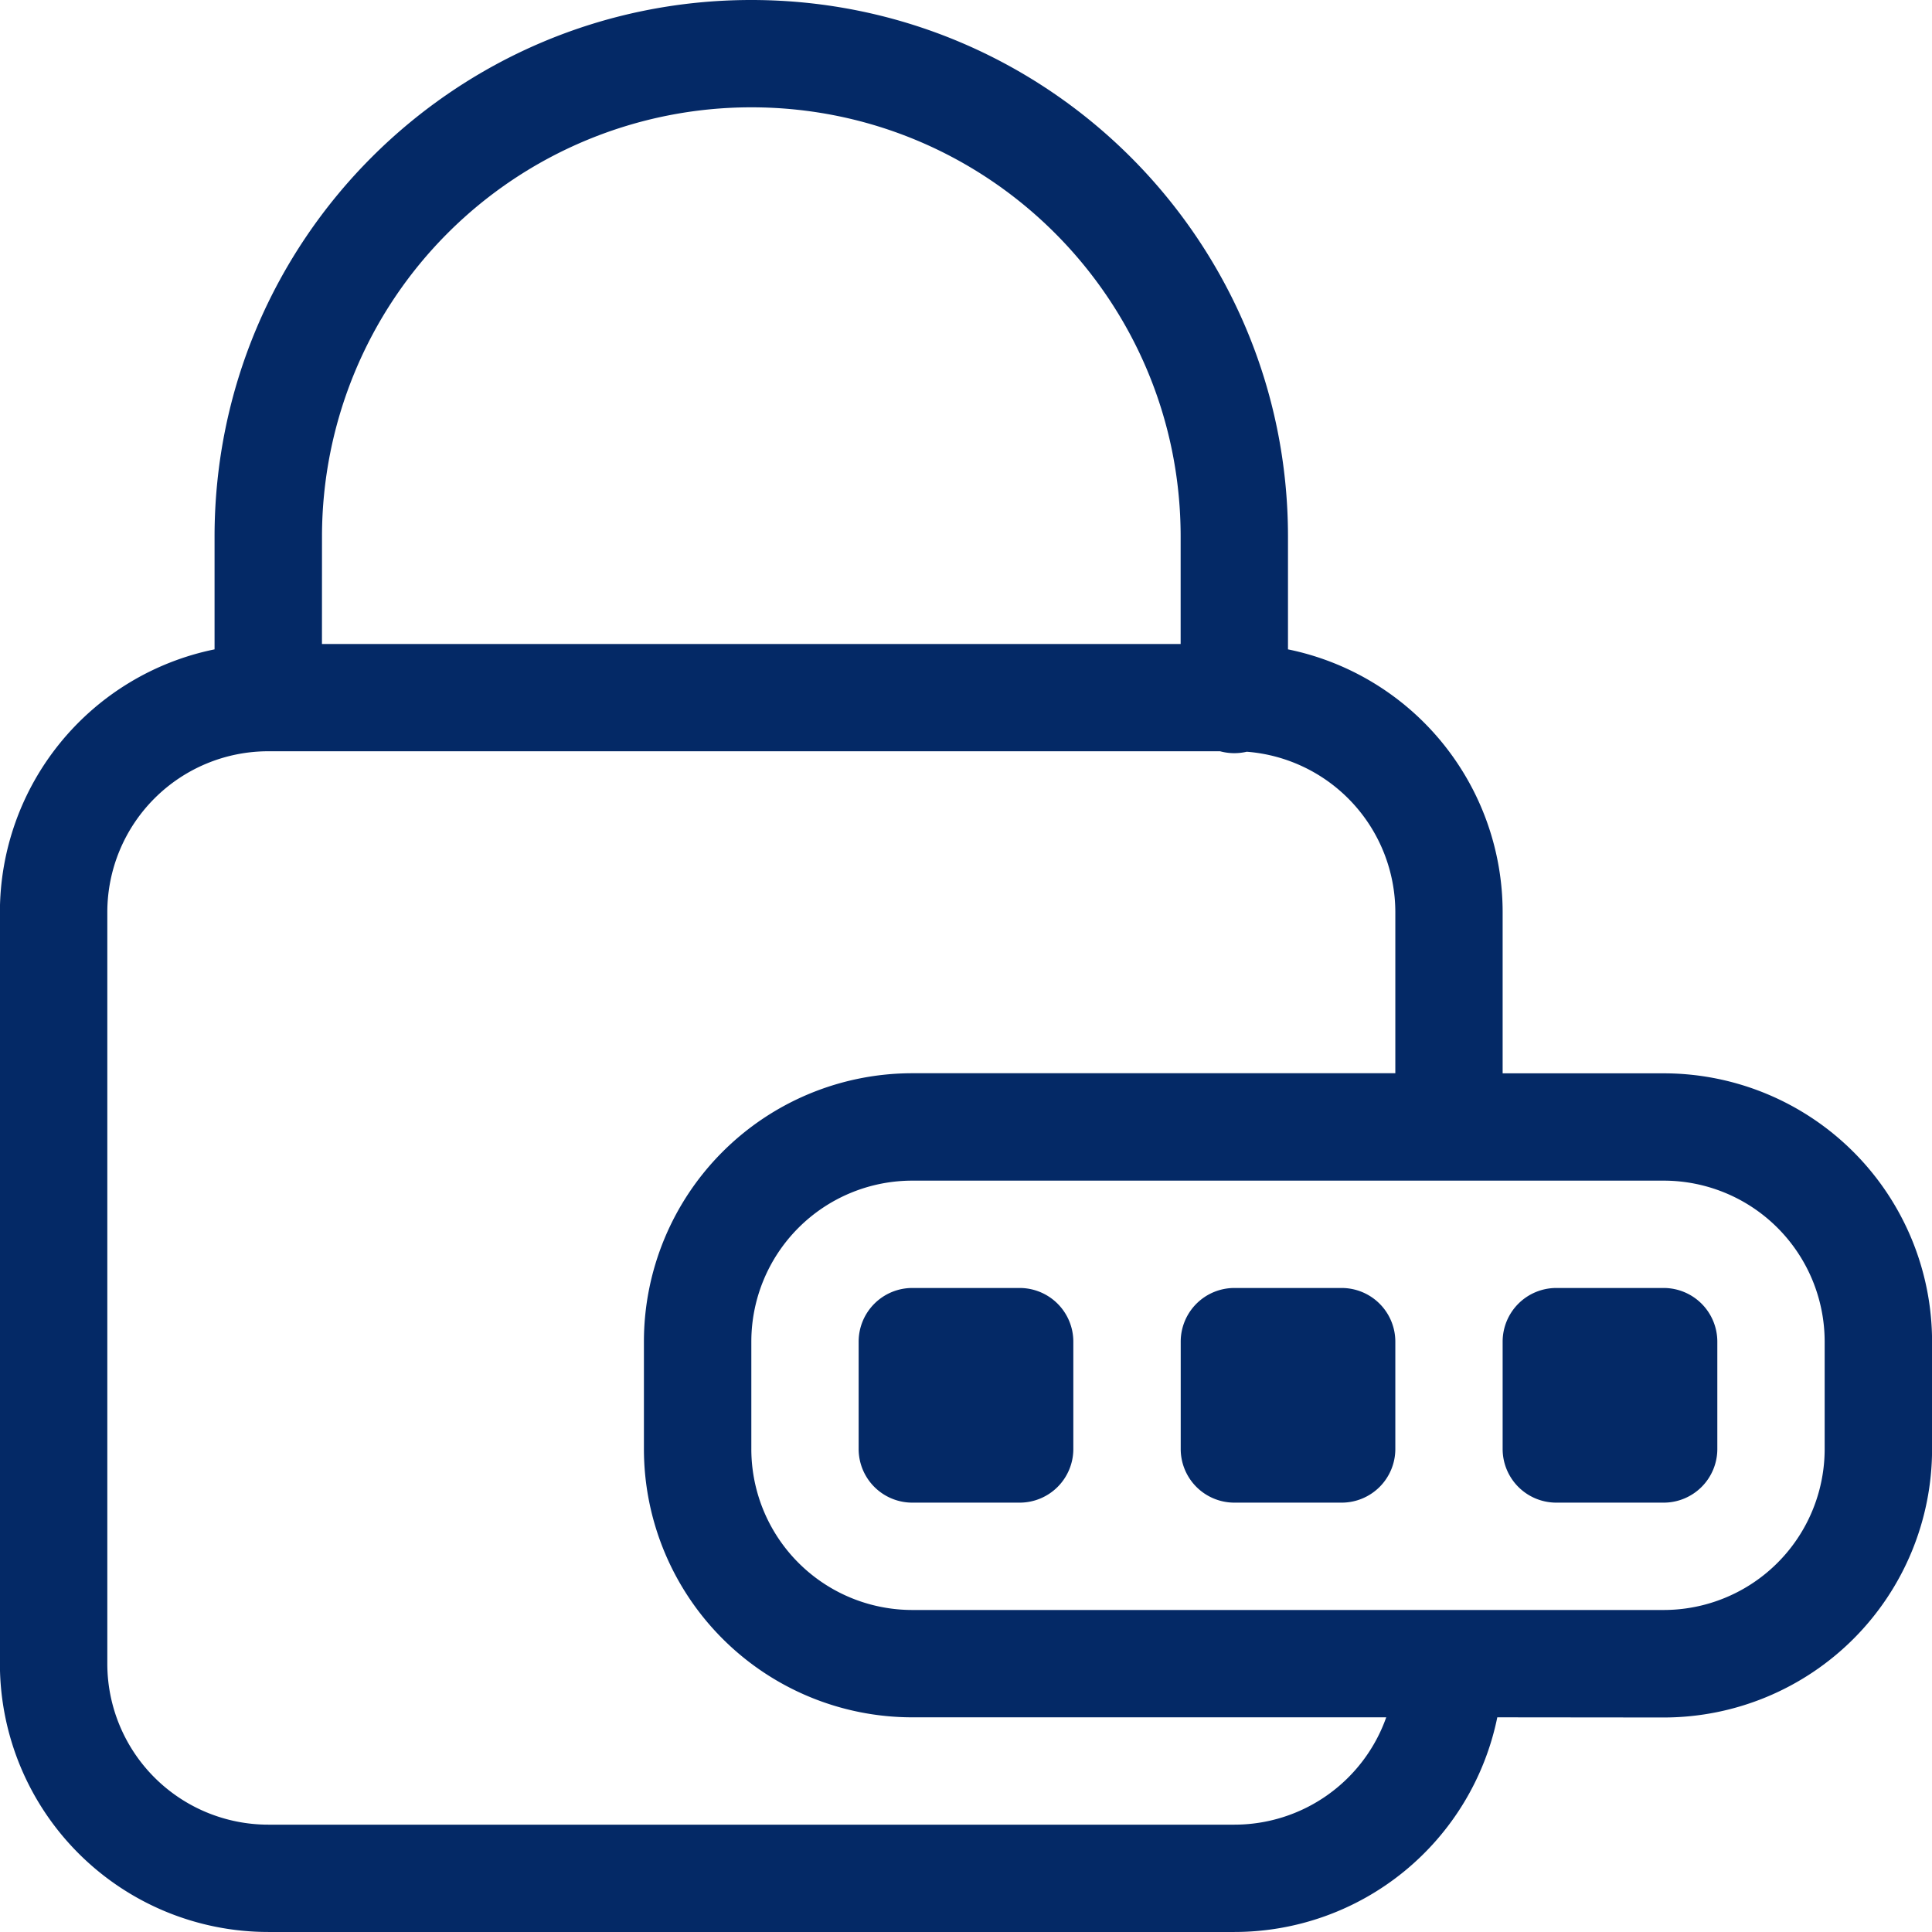
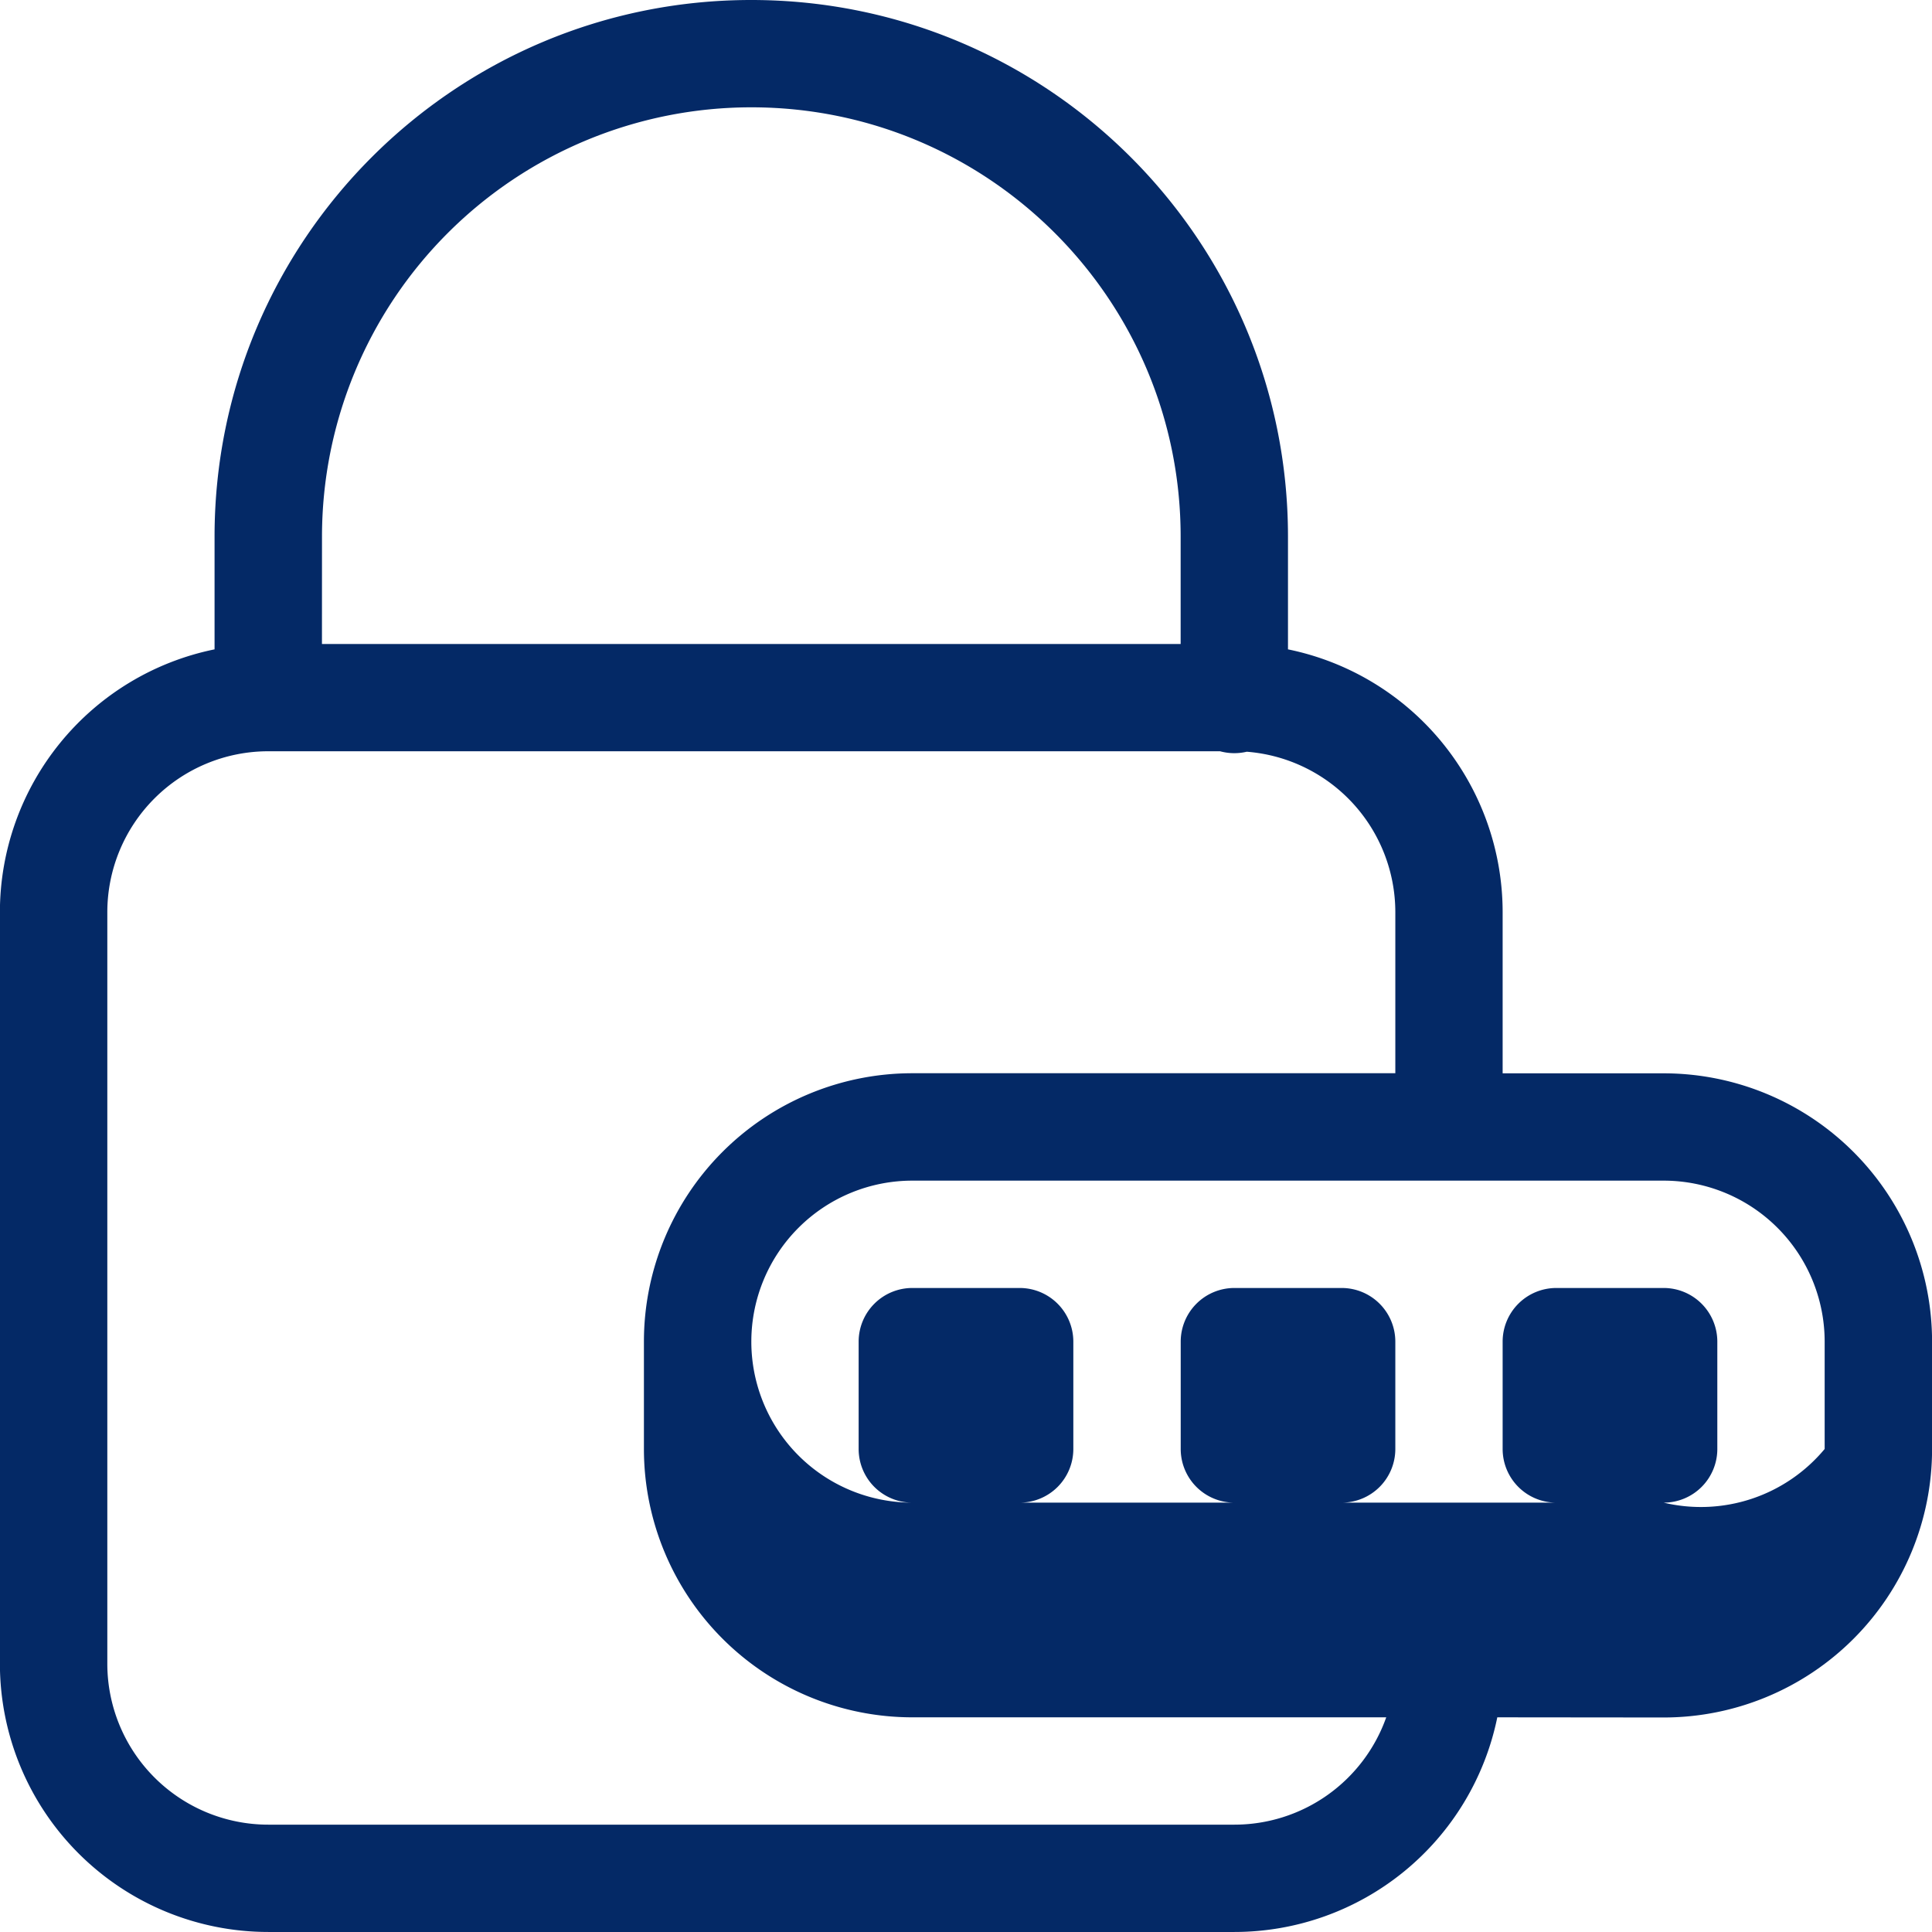
<svg xmlns="http://www.w3.org/2000/svg" id="Camada_1" data-name="Camada 1" viewBox="0 0 820.57 820.57">
  <defs>
    <style>.cls-1{fill:#042966;}</style>
  </defs>
-   <path class="cls-1" d="M701.66,795.11A114,114,0,0,1,590,886.28H179.68a114,114,0,0,1-114-114V453.21a114,114,0,0,1,91.17-111.69V293.65c0-125.88,102.05-227.93,227.94-227.93S612.76,167.77,612.76,293.65v47.87a114,114,0,0,1,91.17,111.69v68.38h68.39a114,114,0,0,1,114,114v45.59a114,114,0,0,1-114,114Zm-47.2,0H453.21a114,114,0,0,1-114-114V635.55a114,114,0,0,1,114-114H658.35V453.21A68.39,68.39,0,0,0,595.24,385a23.07,23.07,0,0,1-11.33-.2H179.68a68.38,68.38,0,0,0-68.38,68.38V772.32a68.39,68.39,0,0,0,68.38,68.38H590a68.42,68.42,0,0,0,64.49-45.59Zm-452-455.87H567.17V293.65c0-100.71-81.64-182.35-182.34-182.35A182.35,182.35,0,0,0,202.48,293.65ZM840.7,681.14V635.55a68.39,68.39,0,0,0-68.38-68.38H453.21a68.38,68.38,0,0,0-68.38,68.38v45.59a68.37,68.37,0,0,0,68.38,68.38H772.32A68.38,68.38,0,0,0,840.7,681.14ZM453.21,612.76h45.58a22.8,22.8,0,0,1,22.8,22.79v45.59a22.79,22.79,0,0,1-22.8,22.79H453.21a22.79,22.79,0,0,1-22.8-22.79V635.55A22.8,22.8,0,0,1,453.21,612.76Zm136.76,0h45.58a22.8,22.8,0,0,1,22.8,22.79v45.59a22.79,22.79,0,0,1-22.8,22.79H590a22.79,22.79,0,0,1-22.8-22.79V635.55A22.8,22.8,0,0,1,590,612.76Zm136.76,0h45.59a22.8,22.8,0,0,1,22.79,22.79v45.59a22.79,22.79,0,0,1-22.79,22.79H726.73a22.79,22.79,0,0,1-22.8-22.79V635.55A22.8,22.8,0,0,1,726.73,612.76Z" transform="translate(-65.72 -65.72)" />
+   <path class="cls-1" d="M701.66,795.11A114,114,0,0,1,590,886.28H179.68a114,114,0,0,1-114-114V453.21a114,114,0,0,1,91.17-111.69V293.65c0-125.88,102.05-227.93,227.94-227.93S612.76,167.77,612.76,293.65v47.87a114,114,0,0,1,91.17,111.69v68.38h68.39a114,114,0,0,1,114,114v45.59a114,114,0,0,1-114,114Zm-47.2,0H453.21a114,114,0,0,1-114-114V635.55a114,114,0,0,1,114-114H658.35V453.21A68.39,68.39,0,0,0,595.24,385a23.07,23.07,0,0,1-11.33-.2H179.68a68.38,68.38,0,0,0-68.38,68.38V772.32a68.39,68.39,0,0,0,68.38,68.38H590a68.42,68.42,0,0,0,64.49-45.59Zm-452-455.87H567.17V293.65c0-100.71-81.64-182.35-182.34-182.35A182.35,182.35,0,0,0,202.48,293.65ZM840.7,681.14V635.55a68.39,68.39,0,0,0-68.38-68.38H453.21a68.38,68.38,0,0,0-68.38,68.38a68.37,68.37,0,0,0,68.38,68.38H772.32A68.38,68.38,0,0,0,840.7,681.14ZM453.21,612.76h45.58a22.8,22.8,0,0,1,22.8,22.79v45.59a22.79,22.79,0,0,1-22.8,22.79H453.21a22.79,22.79,0,0,1-22.8-22.79V635.55A22.8,22.8,0,0,1,453.21,612.76Zm136.76,0h45.58a22.8,22.8,0,0,1,22.8,22.79v45.59a22.79,22.79,0,0,1-22.8,22.79H590a22.79,22.79,0,0,1-22.8-22.79V635.55A22.8,22.8,0,0,1,590,612.76Zm136.76,0h45.59a22.8,22.8,0,0,1,22.79,22.79v45.59a22.79,22.79,0,0,1-22.79,22.79H726.73a22.79,22.79,0,0,1-22.8-22.79V635.55A22.8,22.8,0,0,1,726.73,612.76Z" transform="translate(-65.72 -65.72)" />
</svg>